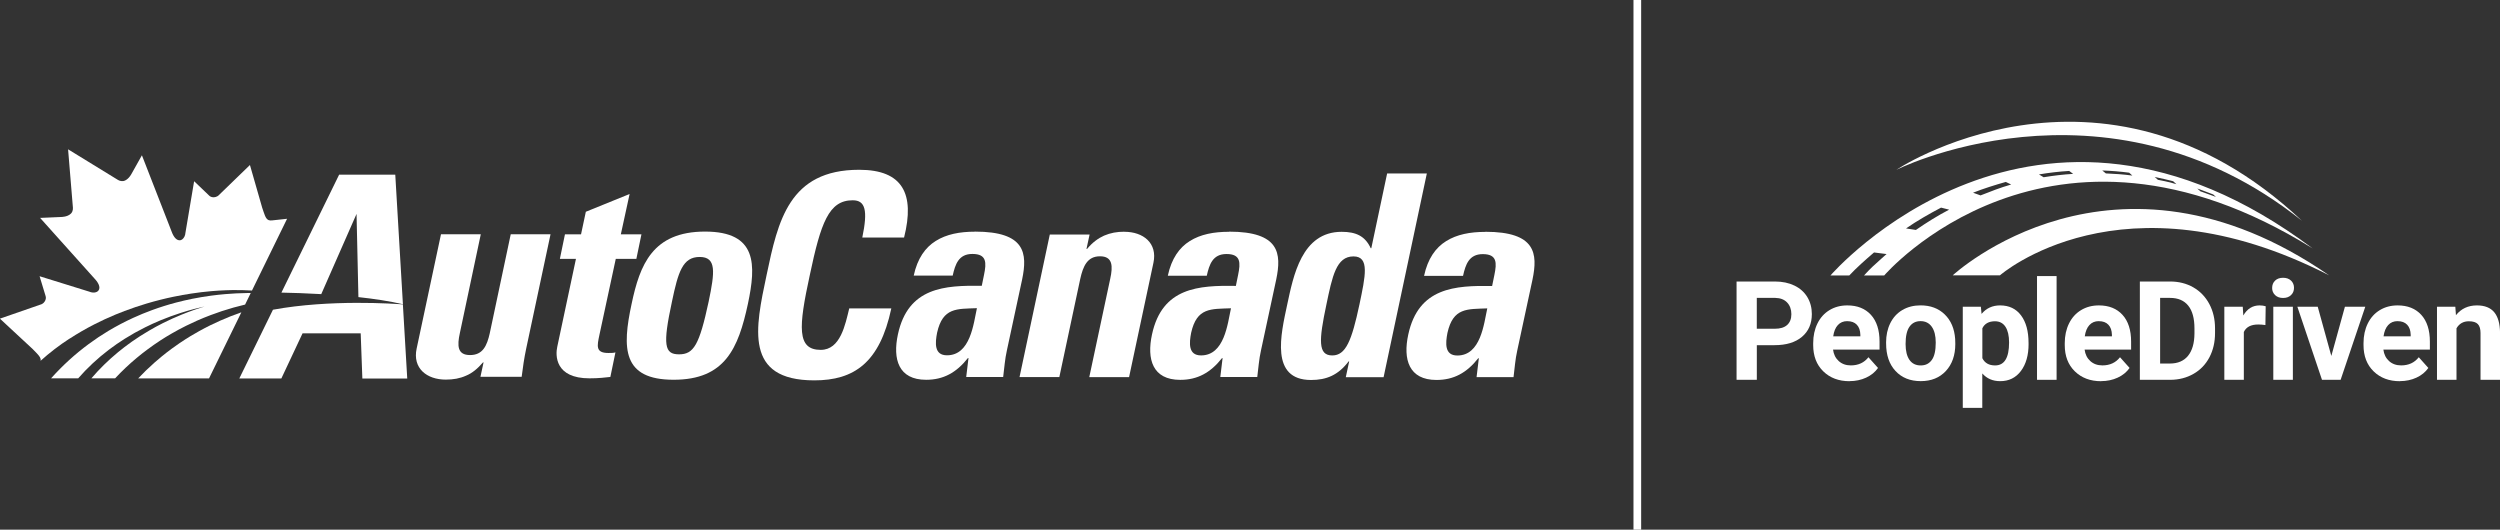
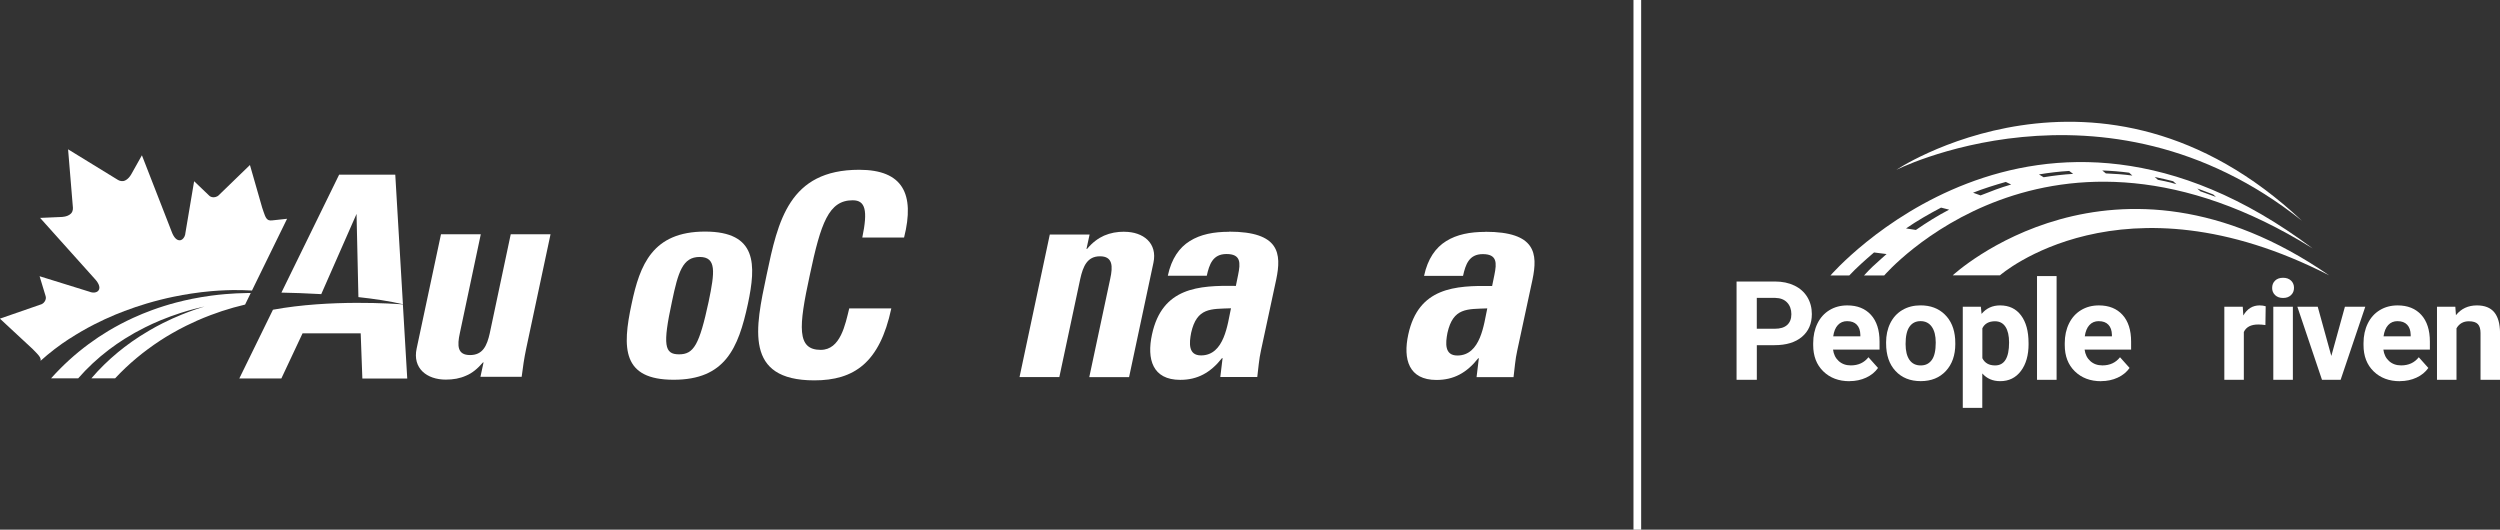
<svg xmlns="http://www.w3.org/2000/svg" id="Layer_2" data-name="Layer 2" viewBox="0 0 722.98 153.17">
  <rect x="0" y="0" width="722.98" height="153.17" fill="#333333" stroke="none" />
  <defs>
    <style>      .cls-1 {        fill: none;      }      .cls-2 {        fill: #fff;      }    </style>
  </defs>
  <g id="Layer_1-2" data-name="Layer 1">
    <g>
      <g>
        <path class="cls-2" d="m508.06,95.07h5.23c1.55,0,2.73-.36,3.54-1.09.81-.73,1.22-1.77,1.22-3.12s-.41-2.52-1.23-3.38c-.82-.86-1.95-1.3-3.4-1.33h-5.37v8.93Zm0,4.75v10.02h-5.86v-28.43h11.09c2.14,0,4.01.39,5.63,1.17,1.62.78,2.87,1.89,3.74,3.33.87,1.44,1.31,3.08,1.31,4.91,0,2.79-.95,4.98-2.86,6.59-1.91,1.61-4.55,2.41-7.92,2.41h-5.14Z" />
        <path class="cls-2" d="m534.21,92.87c-1.12,0-2.03.38-2.72,1.14-.7.76-1.14,1.84-1.34,3.26h7.85v-.45c-.03-1.26-.37-2.23-1.02-2.91-.65-.69-1.58-1.03-2.77-1.03m.64,17.36c-3.1,0-5.62-.95-7.57-2.85-1.95-1.9-2.92-4.43-2.92-7.6v-.55c0-2.12.41-4.02,1.23-5.69.82-1.67,1.98-2.96,3.49-3.87,1.5-.91,3.22-1.36,5.15-1.36,2.89,0,5.17.91,6.83,2.73,1.66,1.82,2.49,4.41,2.49,7.75v2.3h-13.45c.18,1.38.73,2.49,1.65,3.32.92.83,2.08,1.25,3.49,1.25,2.17,0,3.87-.79,5.1-2.36l2.77,3.1c-.85,1.2-1.99,2.13-3.44,2.8-1.44.67-3.05,1.01-4.8,1.01" />
        <path class="cls-2" d="m551.08,99.48c0,2.01.38,3.54,1.13,4.61.75,1.06,1.83,1.59,3.24,1.59s2.43-.52,3.2-1.57c.77-1.05,1.15-2.73,1.15-5.04,0-1.97-.38-3.49-1.15-4.58-.77-1.08-1.85-1.62-3.24-1.62s-2.45.54-3.2,1.61c-.76,1.08-1.13,2.74-1.13,5m-5.64-.4c0-2.1.4-3.97,1.21-5.61.81-1.64,1.97-2.91,3.49-3.81,1.52-.9,3.28-1.35,5.28-1.35,2.85,0,5.18.87,6.98,2.62,1.8,1.75,2.81,4.11,3.02,7.11l.04,1.44c0,3.24-.91,5.84-2.72,7.8-1.81,1.96-4.24,2.94-7.28,2.94s-5.48-.98-7.29-2.93c-1.82-1.95-2.72-4.61-2.72-7.97v-.25Z" />
        <path class="cls-2" d="m581.01,99.06c0-1.97-.35-3.48-1.04-4.55-.7-1.07-1.71-1.6-3.04-1.6-1.77,0-2.99.68-3.65,2.03v8.65c.69,1.39,1.92,2.09,3.69,2.09,2.69,0,4.04-2.21,4.04-6.62m5.64.41c0,3.25-.74,5.86-2.22,7.82-1.48,1.96-3.47,2.94-5.99,2.94-2.14,0-3.86-.74-5.18-2.23v9.96h-5.64v-29.25h5.23l.2,2.07c1.37-1.64,3.15-2.46,5.35-2.46,2.6,0,4.63.96,6.07,2.89,1.44,1.93,2.17,4.58,2.17,7.97v.29Z" />
        <rect class="cls-2" x="589.09" y="79.84" width="5.66" height="30" />
        <path class="cls-2" d="m606.96,92.87c-1.12,0-2.03.38-2.72,1.14-.7.76-1.14,1.84-1.34,3.26h7.85v-.45c-.03-1.26-.37-2.23-1.02-2.91-.65-.69-1.58-1.03-2.77-1.03m.64,17.36c-3.1,0-5.62-.95-7.57-2.85-1.95-1.9-2.92-4.43-2.92-7.6v-.55c0-2.12.41-4.02,1.23-5.69.82-1.67,1.98-2.96,3.49-3.87,1.5-.91,3.22-1.36,5.15-1.36,2.89,0,5.17.91,6.83,2.73,1.66,1.82,2.49,4.41,2.49,7.75v2.3h-13.45c.18,1.38.73,2.49,1.65,3.32.92.83,2.08,1.25,3.49,1.25,2.17,0,3.87-.79,5.1-2.36l2.77,3.1c-.85,1.2-1.99,2.13-3.44,2.8-1.44.67-3.05,1.01-4.8,1.01" />
-         <path class="cls-2" d="m624.69,86.15v18.98h2.83c2.29,0,4.04-.75,5.25-2.24,1.21-1.5,1.83-3.64,1.85-6.43v-1.5c0-2.89-.6-5.08-1.8-6.57-1.2-1.49-2.95-2.24-5.25-2.24h-2.89Zm-5.86,23.69v-28.43h8.75c2.5,0,4.73.56,6.71,1.69,1.97,1.13,3.51,2.73,4.62,4.8,1.11,2.08,1.66,4.44,1.66,7.08v1.31c0,2.64-.54,4.99-1.63,7.05-1.09,2.06-2.62,3.65-4.6,4.78-1.98,1.13-4.21,1.71-6.7,1.72h-8.81Z" />
        <path class="cls-2" d="m655.13,94c-.77-.1-1.44-.16-2.03-.16-2.14,0-3.53.72-4.2,2.17v13.83h-5.64v-21.13h5.33l.16,2.52c1.13-1.94,2.7-2.91,4.71-2.91.63,0,1.21.08,1.76.25l-.08,5.43Z" />
        <path class="cls-2" d="m663.08,109.84h-5.66v-21.13h5.66v21.13Zm-5.99-26.6c0-.85.28-1.54.85-2.09.57-.55,1.34-.82,2.31-.82s1.73.28,2.3.82c.57.55.86,1.24.86,2.09s-.29,1.56-.87,2.11c-.58.55-1.34.82-2.29.82s-1.72-.27-2.3-.82-.87-1.25-.87-2.11" />
        <polygon class="cls-2" points="674.2 102.94 678.13 88.71 684.02 88.71 676.89 109.84 671.5 109.84 664.38 88.71 670.27 88.71 674.2 102.94" />
        <path class="cls-2" d="m693.36,92.87c-1.12,0-2.03.38-2.72,1.14-.7.76-1.14,1.84-1.34,3.26h7.85v-.45c-.03-1.26-.37-2.23-1.02-2.91-.65-.69-1.57-1.03-2.77-1.03m.64,17.36c-3.1,0-5.62-.95-7.57-2.85-1.95-1.9-2.92-4.43-2.92-7.6v-.55c0-2.12.41-4.02,1.23-5.69.82-1.67,1.98-2.96,3.49-3.87,1.5-.91,3.22-1.36,5.15-1.36,2.89,0,5.17.91,6.83,2.73,1.66,1.82,2.49,4.41,2.49,7.75v2.3h-13.45c.18,1.38.73,2.49,1.65,3.32.92.83,2.08,1.25,3.49,1.25,2.17,0,3.87-.79,5.1-2.36l2.77,3.1c-.85,1.2-1.99,2.13-3.44,2.8-1.44.67-3.05,1.01-4.8,1.01" />
        <path class="cls-2" d="m710.06,88.71l.18,2.44c1.51-1.89,3.53-2.83,6.07-2.83,2.24,0,3.91.66,5,1.97,1.09,1.32,1.65,3.28,1.68,5.9v13.65h-5.64v-13.51c0-1.2-.26-2.07-.78-2.61-.52-.54-1.39-.81-2.6-.81-1.59,0-2.78.68-3.57,2.03v14.9h-5.64v-21.13h5.31Z" />
        <path class="cls-2" d="m578.37,79.62s35.11-30.78,95.19,0c-62.48-43.17-108.84,0-108.84,0h13.65Z" />
        <path class="cls-2" d="m548.45,49.12c-2.02.92,59.79-31.14,117.26,14.73-58.52-55.01-119.17-13.63-117.26-14.73" />
        <path class="cls-2" d="m636.32,55.31l-.89-.8c.45.16.91.31,1.36.49,1.09.39,2.17.81,3.25,1.23l.8.72c-1.39-.53-2.79-1.04-4.2-1.52-.11-.04-.22-.07-.33-.11m-8.33-2.47c-1.3-.34-2.62-.58-3.93-.85l-.92-.82.55.12c1.48.34,2.97.61,4.43,1.02.12.04.24.07.37.11l.92.83c-.47-.13-.95-.26-1.42-.39m-18.99-2.72l-1.03-.85c2.6.09,5.2.3,7.78.64l.92.83c-2.54-.33-5.1-.53-7.67-.62m-17.99,1.11l-1.35-.82c2.89-.49,5.81-.83,8.74-1.01l1.15.85c-2.87.18-5.72.51-8.55.98m-18.23,5.25l-2.17-.78c2.99-1.19,6.38-2.24,9.47-3.12l1.55.75c-3.01.85-5.94,2-8.85,3.15m-18.69,9.99l-2.86-.44c3.24-2.24,6.65-4.18,10.13-6.02l2.34.59c-3.44,1.8-6.42,3.67-9.62,5.87m-24.69,13.16h5.43c2.09-2.25,4.73-4.56,6.92-6.45.08-.07.16-.13.24-.2l3.62.46c-.41.35-.97.87-1.38,1.22-2.04,1.8-3.34,2.99-5.15,4.98h5.84s47.48-55.42,123.92-7.82c-80.62-60.47-139.46,7.82-139.46,7.82" />
      </g>
      <rect class="cls-2" x="472.39" width="2.22" height="153.17" />
      <g>
        <path class="cls-1" d="m344.47,96.24c-.57,2.94-.89,6.54,2.86,6.54,6.78,0,7.68-9.14,8.66-13.63-5.8.24-9.88-.25-11.52,7.09Z" />
        <path class="cls-1" d="m391.42,74.14c-4.97,0-6.12,5.71-7.84,13.95-2.21,10.37-2.46,14.69,1.71,14.69,3.92,0,5.63-4.32,7.84-14.69,1.72-8.24,3.02-13.95-1.71-13.96Z" />
        <path class="cls-1" d="m271,96.21c-.57,2.94-.89,6.53,2.86,6.53,6.78,0,7.68-9.14,8.66-13.63-5.8.24-9.88-.25-11.52,7.1Z" />
        <path class="cls-1" d="m202.34,74.31c-4.9,0-6.21,4.32-8,12.89-2.7,12.57-2.21,15.27,2.03,15.27,4.24,0,5.88-2.69,8.58-15.26,1.8-8.57,2.29-12.89-2.61-12.89Z" />
        <path class="cls-1" d="m418.59,96.27c-.57,2.94-.89,6.54,2.86,6.54,6.78,0,7.68-9.14,8.66-13.63-5.8.24-9.88-.25-11.52,7.09Z" />
        <path class="cls-2" d="m78.94,89.56l-9.73,19.88h12.16s6.13-13.05,6.13-13.05h16.81s.48,13.07.48,13.07h12.98s-1.26-21.43-1.26-21.43c-2.41-.19-21.03-1.51-37.58,1.54Z" />
        <path class="cls-2" d="m92.91,85.05l10.2-23.19.54,24.06c4.52.49,8.98,1.16,12.87,2.06l-2.21-37.46h-16.24s-16.69,34.1-16.69,34.1c3.11.06,7.14.18,11.55.44Z" />
        <path class="cls-2" d="m141.65,96.32c-.82,3.68-2.04,6.37-5.72,6.36-3.67,0-3.75-2.69-2.94-6.37l6.05-28.56h-11.51s-7.04,33.05-7.04,33.05c-1.23,5.71,2.94,8.98,8.41,8.98,2.2,0,4.08-.33,5.88-1.14,1.79-.73,3.34-2.04,4.9-3.84h.16l-.9,4.16h11.92c.33-2.69.74-5.46,1.31-8.16l7.04-33.06h-11.51s-6.05,28.56-6.05,28.56Z" />
-         <path class="cls-2" d="m178.07,74.87h5.96l1.47-7.1h-5.96l2.54-11.67-12.66,5.14-1.39,6.53h-4.65l-1.47,7.1h4.65l-5.4,25.39c-.57,2.53-.65,9.15,9.31,9.15,2.78,0,4.49-.24,6.04-.4l1.47-7.1c-.57.17-1.3.17-2.04.17-3.75,0-3.26-2.04-2.61-5.15l4.74-22.03Z" />
        <path class="cls-2" d="m203.89,66.97c-15.18,0-18.86,9.62-21.23,20.89-2.78,12.89-2.7,21.96,12.15,21.96,14.86,0,18.7-9.05,21.48-21.95,2.37-11.27,2.78-20.9-12.4-20.9Zm1.05,20.24c-2.7,12.57-4.33,15.27-8.58,15.26-4.24,0-4.74-2.69-2.03-15.27,1.79-8.57,3.1-12.89,8-12.89,4.9,0,4.4,4.32,2.61,12.89Z" />
        <path class="cls-2" d="m237.36,101.18c-6.94,0-6.45-6.54-3.17-21.64,3.19-15.1,5.48-21.63,12.41-21.62,3.68,0,4.4,2.94,2.77,10.77h12.08c3.19-12.65-.4-19.59-12.97-19.59-20.33-.01-23.51,14.84-26.79,30.44-3.27,15.43-6.54,30.45,13.78,30.46,11.51,0,18.94-5.06,22.29-20.81h-12.17c-1.14,4.65-2.53,12-8.25,11.99Z" />
-         <path class="cls-2" d="m281.96,67c-4.41,0-8.25.73-11.35,2.68-3.02,1.88-5.31,5.06-6.37,10.03h11.27c.73-3.26,1.71-6.28,5.71-6.27,4.16,0,4.08,2.53,3.35,6.04l-.65,3.18c-10.7-.17-21.31.4-24.25,14.03-1.55,7.18.16,13.14,8.16,13.14,4.97,0,8.73-2.04,12.08-6.28h.17l-.66,5.47h10.69c.33-2.53.49-5.13,1.07-7.67l4.42-20.57c1.55-7.51.98-13.8-13.63-13.8Zm-8.1,35.75c-3.75,0-3.43-3.59-2.86-6.53,1.64-7.35,5.72-6.86,11.52-7.1-.98,4.49-1.88,13.63-8.66,13.63Z" />
        <path class="cls-2" d="m325.15,67.01c-2.12,0-4,.33-5.88,1.14-1.63.73-3.35,1.96-4.9,3.84h-.17l.9-4.16h-11.51s-8.75,41.22-8.75,41.22h11.51s6.05-28.4,6.05-28.4c.82-3.68,2.05-6.54,5.72-6.53,3.68,0,3.76,2.86,2.94,6.54l-6.05,28.4h11.51s7.04-33.05,7.04-33.05c1.23-5.71-2.94-8.98-8.41-8.98Z" />
        <path class="cls-2" d="m355.43,67.03c-4.41,0-8.25.73-11.35,2.68-3.02,1.88-5.3,5.06-6.36,10.03h11.27c.73-3.26,1.71-6.28,5.71-6.28,4.16,0,4.08,2.53,3.35,6.04l-.65,3.18c-10.7-.17-21.31.4-24.25,14.03-1.56,7.18.16,13.14,8.16,13.14,4.97,0,8.73-2.04,12.08-6.28h.17l-.66,5.46h10.69c.33-2.53.49-5.13,1.07-7.67l4.42-20.57c1.55-7.51.98-13.79-13.63-13.8Zm-8.1,35.75c-3.75,0-3.43-3.59-2.86-6.54,1.64-7.35,5.72-6.86,11.52-7.09-.98,4.49-1.88,13.63-8.66,13.63Z" />
-         <path class="cls-2" d="m401.15,50.15l-4.58,21.63h-.17c-1.63-3.51-4.24-4.74-8.41-4.74-11.59,0-13.97,12.81-15.76,21.14-1.81,8.48-5,21.71,6.92,21.71,4.41,0,7.84-1.38,10.86-5.38h.16s-.98,4.58-.98,4.58h10.93s12.51-58.93,12.51-58.93h-11.5Zm-8.02,37.95c-2.21,10.37-3.92,14.69-7.84,14.69-4.16,0-3.91-4.33-1.71-14.69,1.72-8.24,2.86-13.95,7.84-13.95,4.74,0,3.43,5.72,1.71,13.96Z" />
        <path class="cls-2" d="m429.55,67.06c-4.41,0-8.25.73-11.35,2.68-3.02,1.88-5.31,5.06-6.37,10.03h11.27c.73-3.26,1.71-6.28,5.71-6.28,4.16,0,4.08,2.53,3.35,6.04l-.65,3.18c-10.7-.17-21.31.4-24.25,14.03-1.56,7.18.15,13.14,8.16,13.14,4.97,0,8.73-2.04,12.08-6.28h.17l-.66,5.47h10.69c.33-2.53.49-5.13,1.07-7.67l4.42-20.57c1.55-7.51.98-13.8-13.63-13.8Zm-8.1,35.75c-3.75,0-3.43-3.59-2.86-6.54,1.64-7.35,5.72-6.85,11.52-7.09-.98,4.49-1.88,13.63-8.66,13.63Z" />
        <g>
-           <path class="cls-2" d="m69.79,90.32h0c-2.1.73-4.15,1.54-6.15,2.43-.94.42-1.87.85-2.79,1.3-1.11.55-2.2,1.12-3.28,1.72-.82.46-1.64.92-2.44,1.41-.55.33-1.09.67-1.62,1.01-.53.34-1.06.69-1.59,1.05-.77.52-1.52,1.05-2.26,1.6-.96.71-1.91,1.44-2.83,2.19,0,0,0,0,0,0-.75.61-1.5,1.25-2.22,1.89h0c-1.62,1.43-3.17,2.94-4.65,4.51,0,0,0,0,0,0h20.49,0,0s0,0,0,0h0s9.35-19.11,9.35-19.11Z" />
          <path class="cls-2" d="m20.14,97.93s0,0,0,0c2.26-1.47,4.64-2.85,7.14-4.13,0,0,0,0,0,0,1.98-1.01,4.03-1.96,6.15-2.84.85-.35,1.72-.69,2.59-1.02,2.08-.79,4.2-1.5,6.35-2.15,1.34-.4,2.69-.77,4.05-1.11,1.26-.32,2.52-.61,3.79-.87,1.69-.35,3.38-.65,5.08-.91,1.95-.3,3.89-.53,5.82-.7,1.41-.12,2.82-.21,4.22-.26.61-.02,1.22-.04,1.83-.05,1.94-.03,3.84.02,5.71.13l.96-1.97,9.19-18.78h0l-2.67.29-1.5.16c-.07.01-.14.02-.21.02-.36.04-.66.02-.91-.07-.08-.03-.16-.07-.23-.11-.76-.46-1.04-1.67-1.67-3.47l-3.55-12.37-5.97,5.78-3.18,3.08c-.09.07-.17.12-.26.17-.02.01-.04.03-.06.04,0,0-.02,0-.03.01-.32.17-.64.24-.94.25-.44.02-.84-.11-1.13-.3-.09-.06-.18-.13-.24-.2l-4.33-4.14-2.51,14.9c-.05.83-.42,1.54-.93,1.92-.11.08-.21.14-.33.18-.1.04-.2.06-.3.08-.05,0-.1,0-.15,0-.76,0-1.63-.7-2.3-2.55l-.85-2.19-7.73-19.84-3.09,5.51c-.4.69-.91,1.27-1.48,1.62-.22.14-.46.24-.7.3-.08.02-.15.02-.23.03-.13.02-.27.01-.41,0-.31-.03-.64-.12-.97-.31l-14.47-8.88,1.4,16.92c.02.39-.04.73-.16,1.02-.08.2-.18.38-.32.54-.05.06-.1.11-.16.16-.55.53-1.39.82-2.33.9-.07,0-.14.01-.21.02l-1.6.07-4.62.2h-.09s5.26,5.87,5.26,5.87l10.52,11.73c.31.33.56.65.76.94.14.21.26.42.35.61,0,.01,0,.02.01.03.17.37.25.7.25.99,0,.3-.08.55-.22.76-.23.35-.63.57-1.11.64-.47.07-1.02,0-1.54-.22l-13.79-4.28-.64-.2,1.74,5.73c.04.1.06.21.07.32.01.12.01.24,0,.36-.02.19-.08.39-.17.59-.03.06-.04.12-.08.18h0s0,0,0,0c-.02.03-.04.06-.06.09-.09.15-.2.29-.33.42-.17.16-.37.3-.61.41l-12.03,4.17h0,0,0s4.08,3.79,4.08,3.79l4.85,4.5.5.46c.93.97,1.66,1.64,2.05,2.27.06.09.1.18.15.27.08.17.13.34.15.52,0,.05,0,.11,0,.16,0,.08-.01.15-.03.23,2.54-2.3,5.35-4.46,8.4-6.44" />
          <path class="cls-2" d="m42.66,101.05c1.27-.94,2.56-1.85,3.89-2.71,1-.65,2.03-1.27,3.07-1.87.7-.4,1.4-.8,2.11-1.18.7-.37,1.4-.74,2.12-1.09,1.02-.5,2.05-.99,3.09-1.45,1.31-.58,2.64-1.12,3.99-1.63,1.07-.4,2.15-.79,3.24-1.15,2.19-.72,4.43-1.35,6.71-1.89l1.63-3.34h0c-.33,0-.67,0-1,0-2.16.03-4.29.14-6.4.32-1.36.12-2.7.26-4.03.44-1.85.25-3.67.55-5.47.91-1.57.32-3.13.68-4.66,1.08-1.15.3-2.29.63-3.41.98-1.21.38-2.4.78-3.57,1.21-1.85.68-3.67,1.42-5.45,2.24-2.48,1.13-4.87,2.4-7.19,3.78,0,0,0,0,0,0-1.95,1.17-3.85,2.44-5.68,3.79h0s0,0,0,0c-3.94,2.91-7.58,6.22-10.88,9.92,0,0,0,0,0,0h7.84s0,0,0,0c2.64-3.02,5.61-5.79,8.86-8.26t0,0c1.48-1.13,3.03-2.19,4.63-3.2,0,0,0,0,0,0,1.88-1.18,3.84-2.28,5.86-3.28,1.46-.73,2.94-1.41,4.46-2.04.97-.4,1.96-.79,2.96-1.15.94-.34,1.9-.67,2.86-.98,1.31-.42,2.63-.81,3.97-1.16.98-.25,1.96-.49,2.96-.71-.98.3-1.95.62-2.91.95-1.29.45-2.55.93-3.8,1.44-.9.37-1.79.75-2.66,1.14-.91.41-1.81.84-2.7,1.29-1.35.68-2.68,1.4-3.97,2.16-1.75,1.02-3.46,2.11-5.09,3.26,0,0,0,0,0,0-1.37.97-2.69,1.98-3.96,3.03h0c-2.79,2.31-5.36,4.82-7.65,7.51,0,0,0,0,0,0h6.85s0,0,.01,0c1.97-2.11,4.07-4.1,6.29-5.94h0c1-.84,2.03-1.64,3.08-2.42,0,0,0,0,0,0" />
        </g>
      </g>
    </g>
  </g>
</svg>